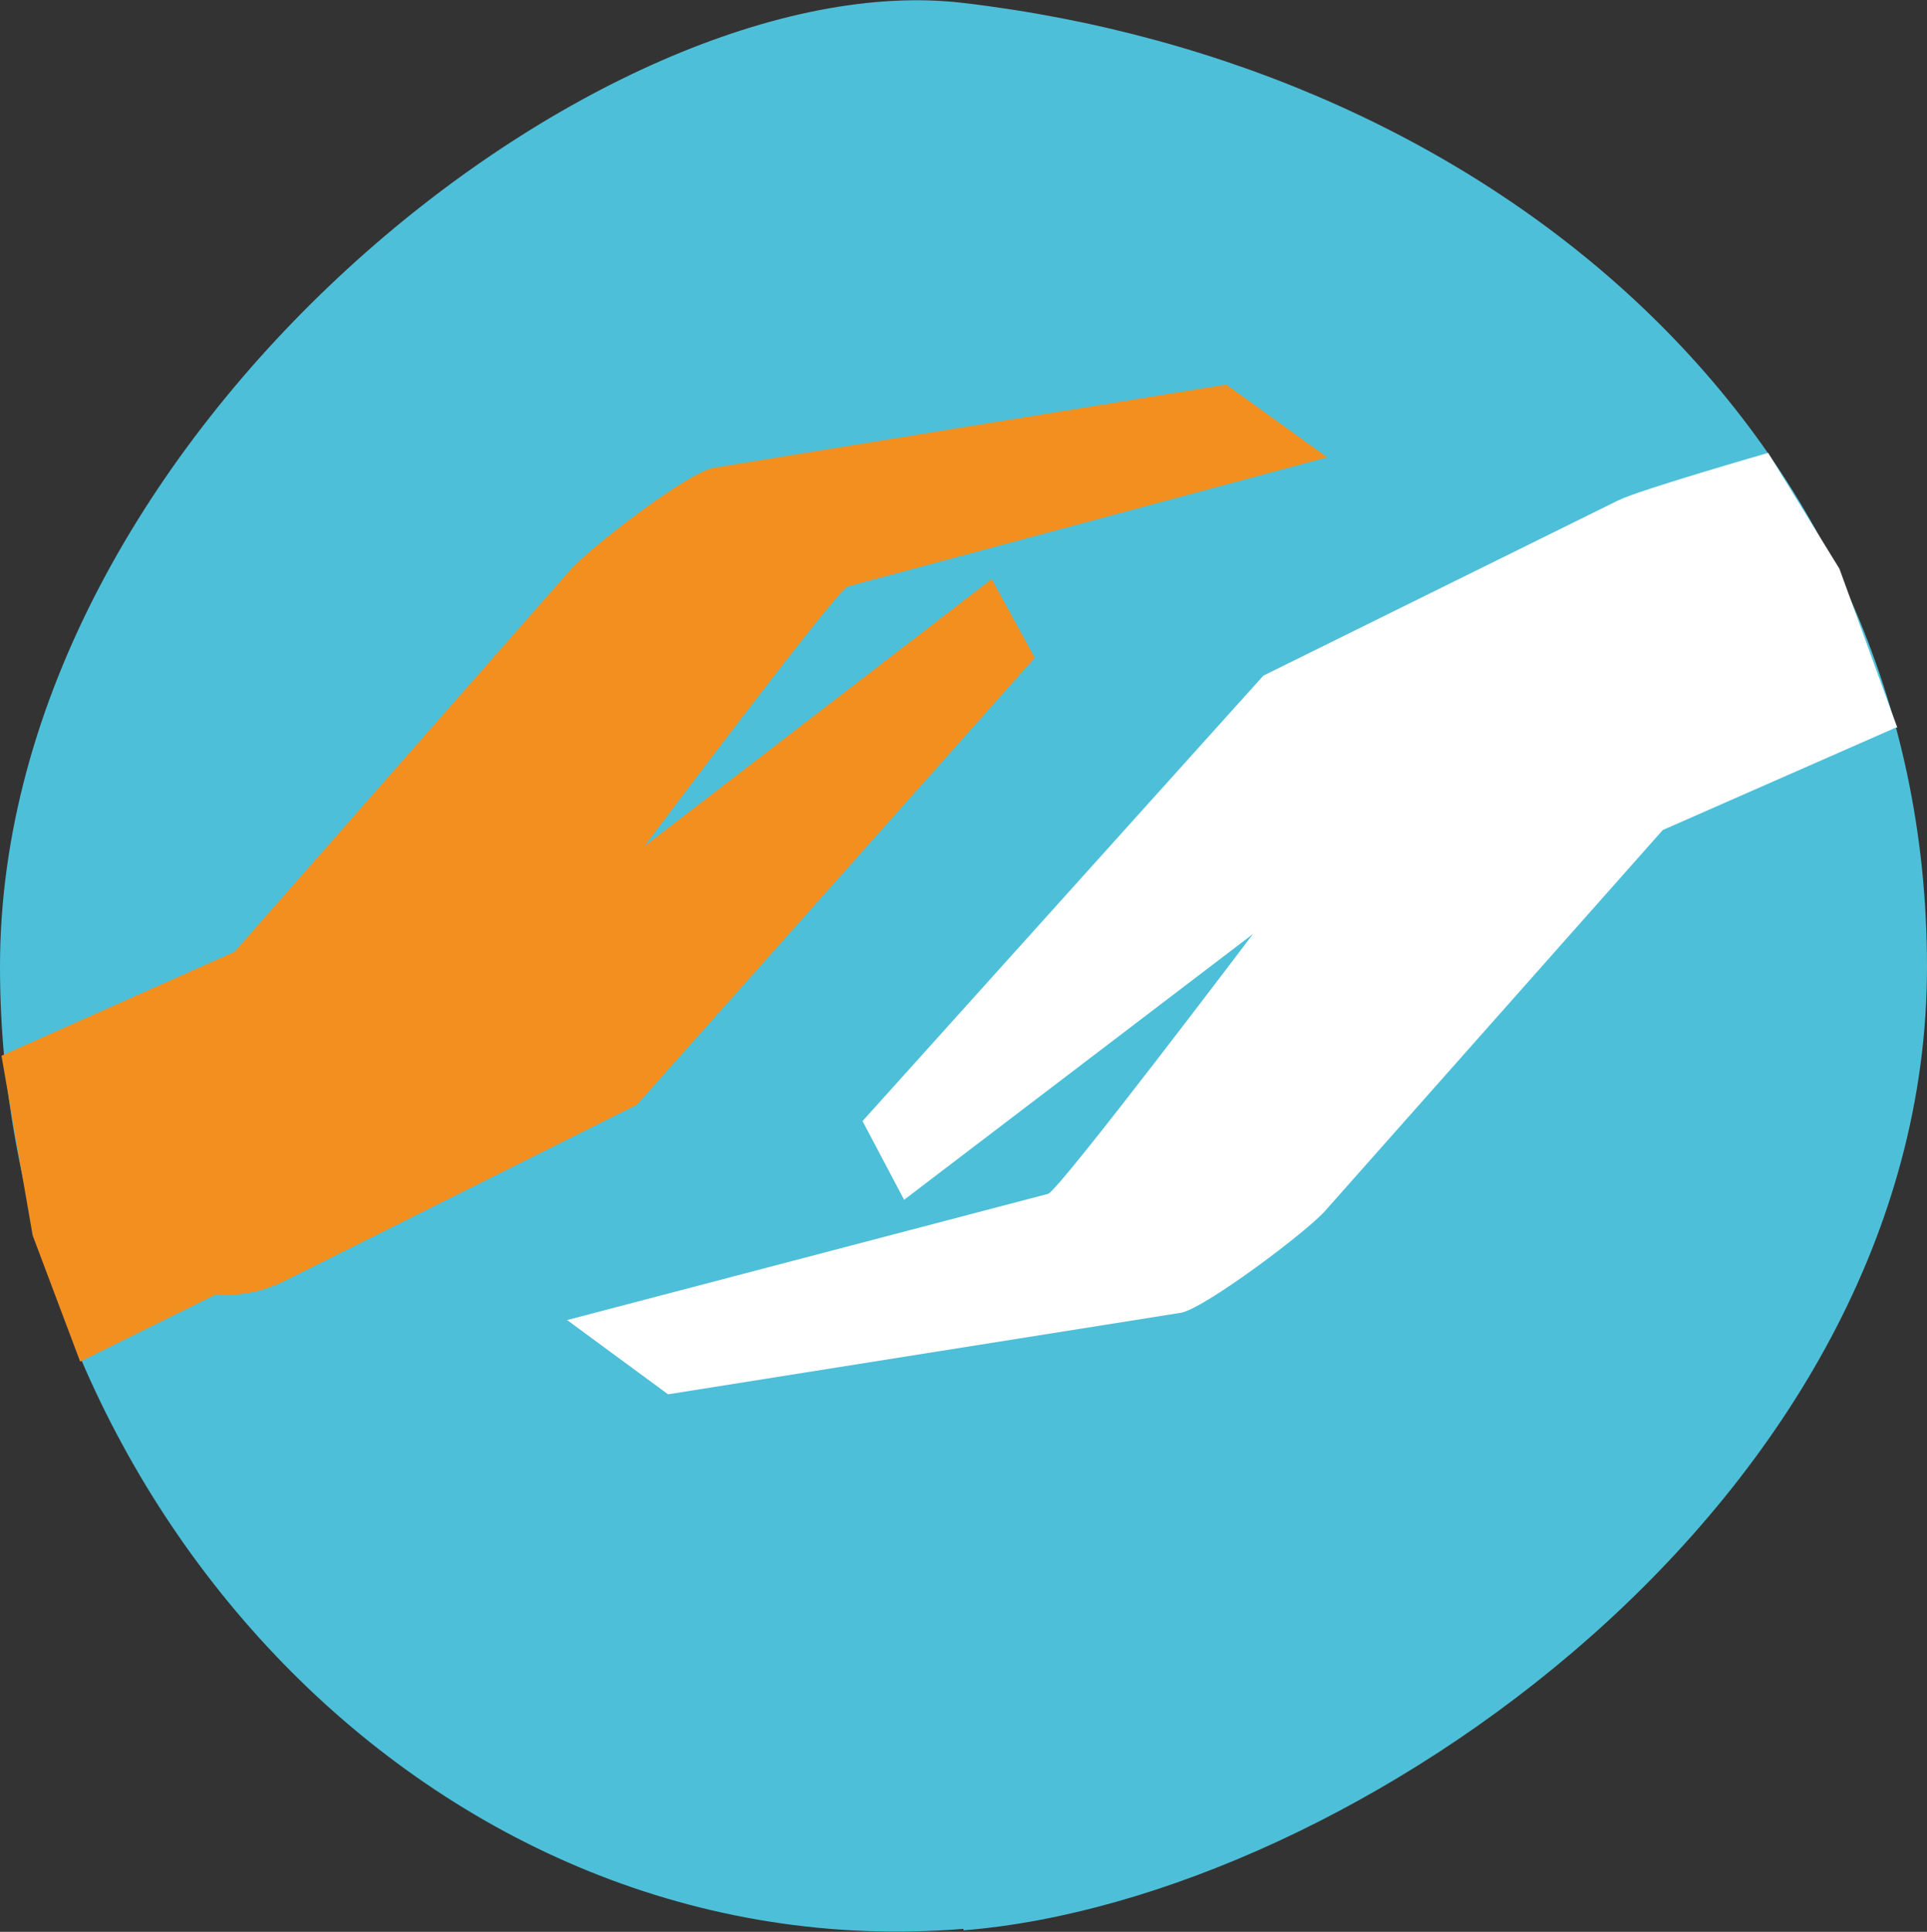
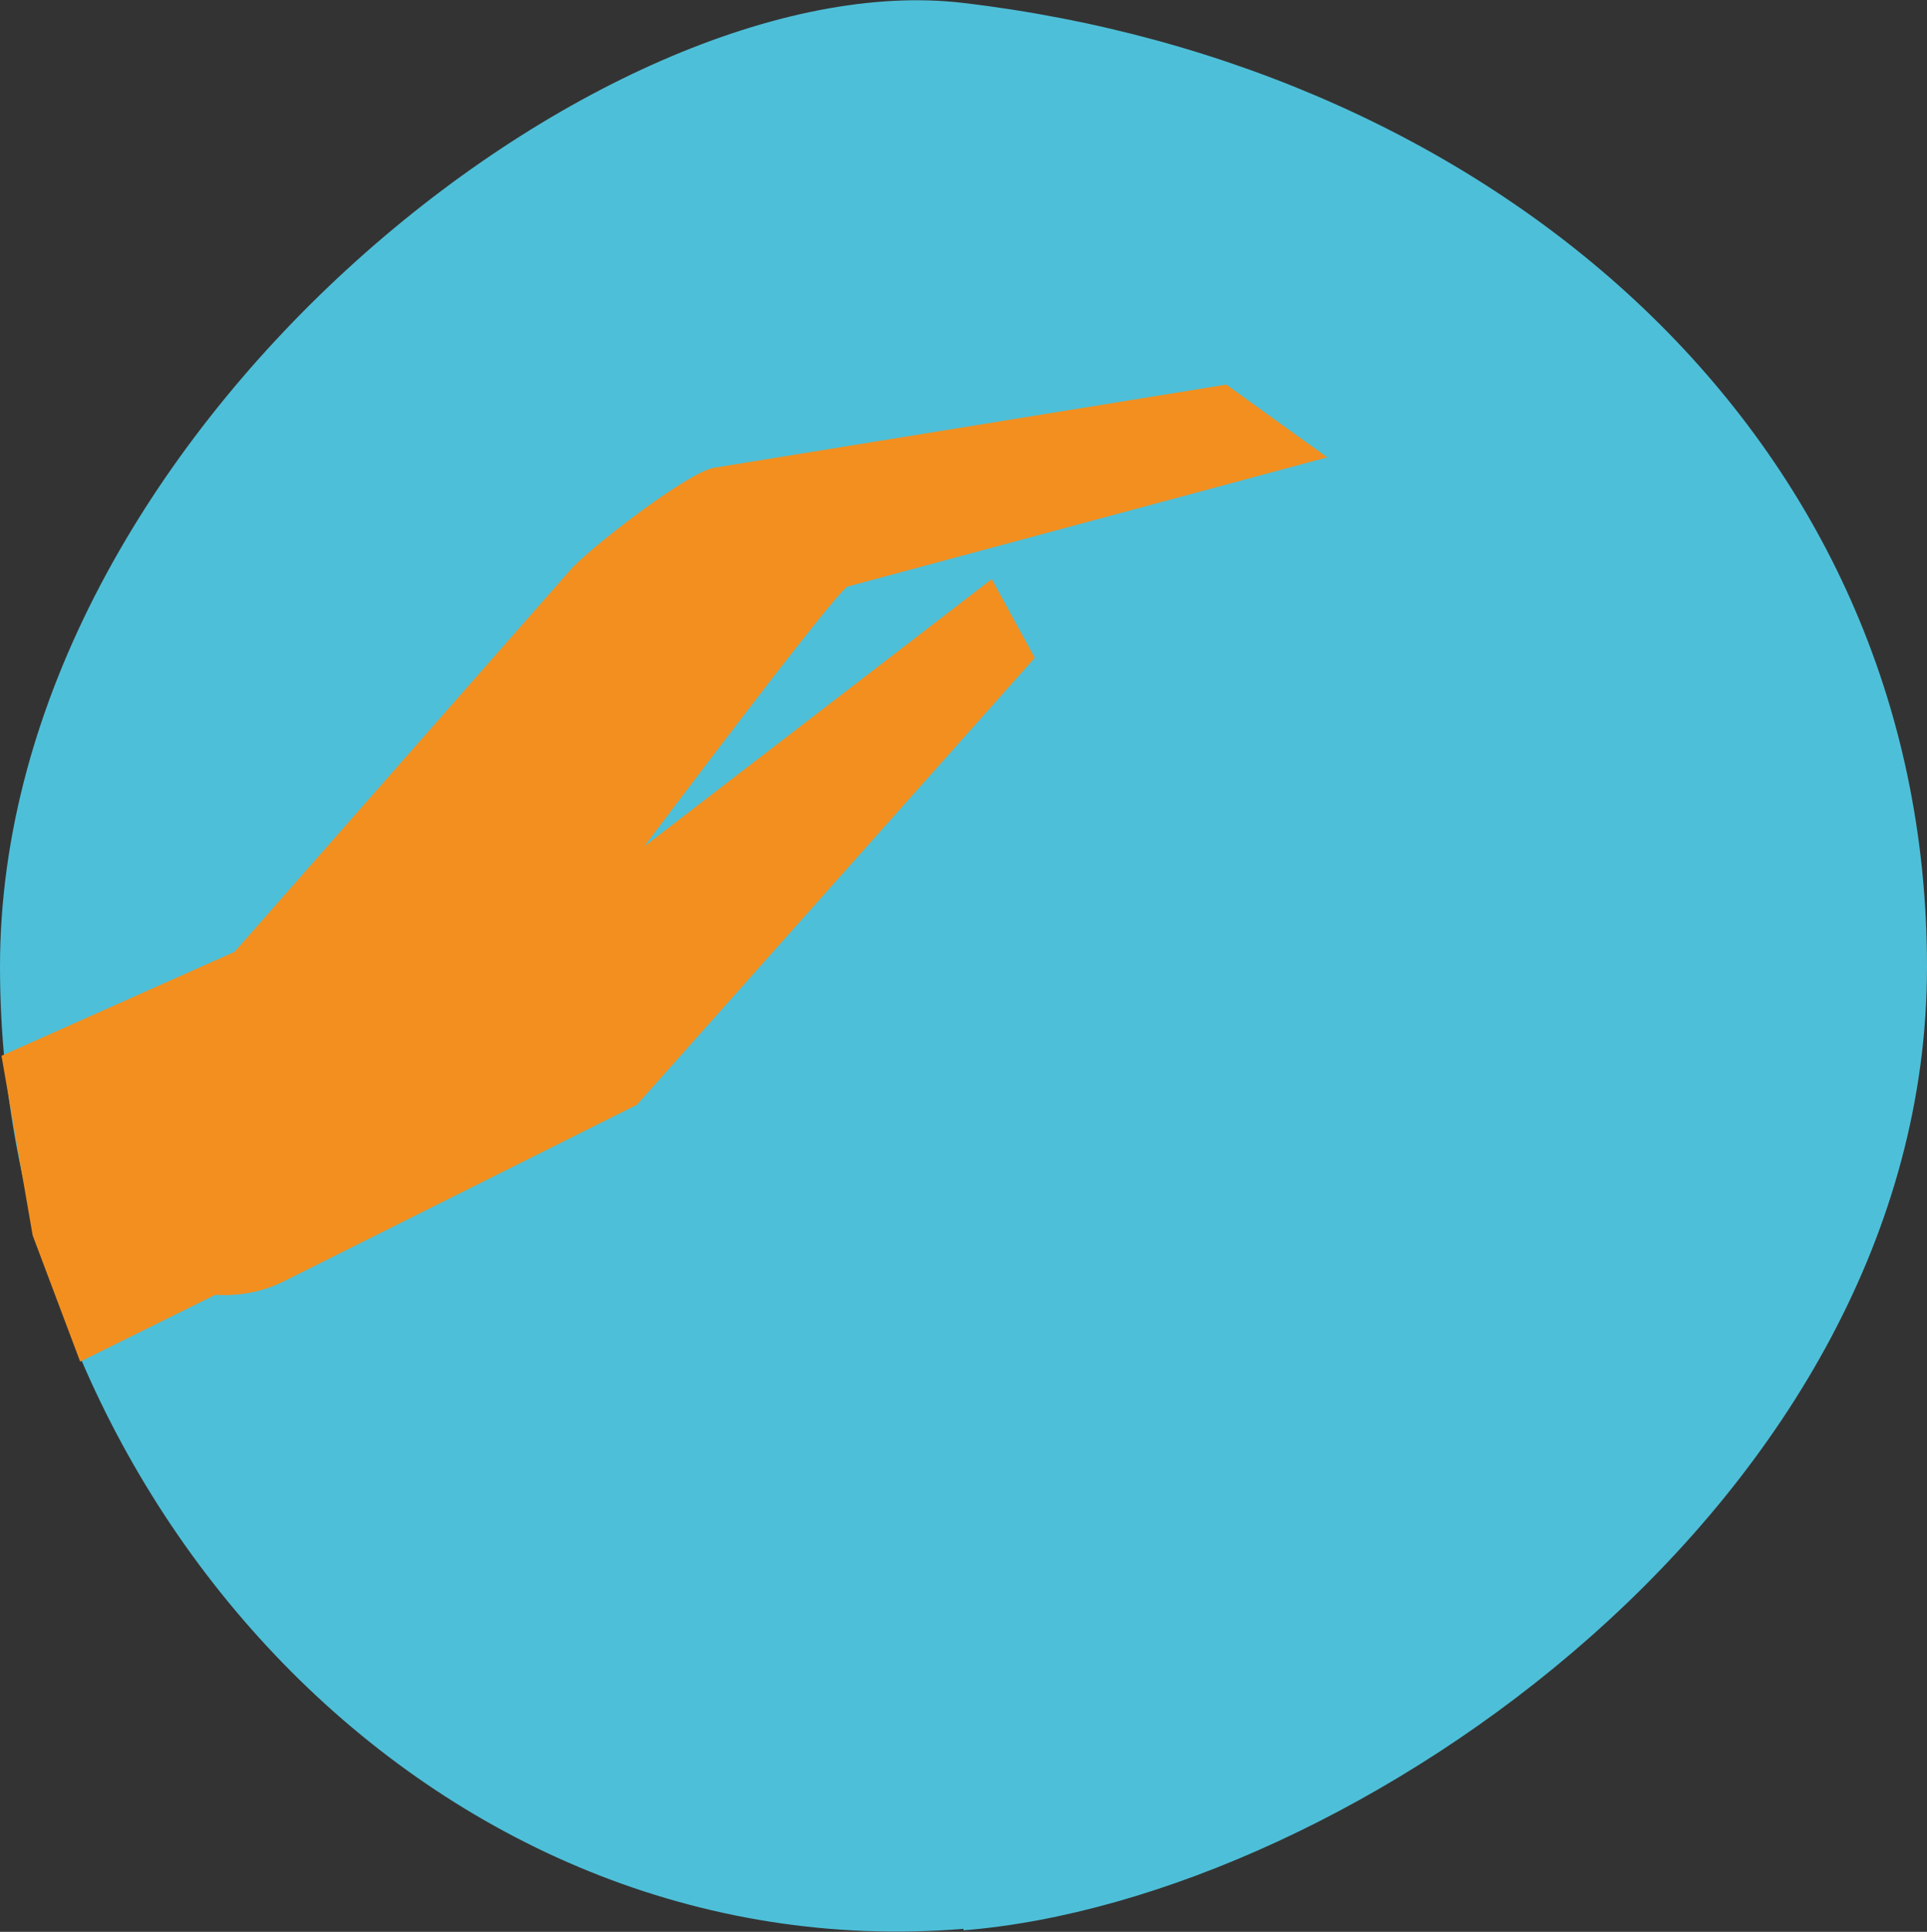
<svg xmlns="http://www.w3.org/2000/svg" id="Ebene_1" version="1.1" viewBox="0 0 129.8 130.1">
  <rect x="0" y="0" width="129.8" height="130.1" fill="#333333" stroke="none" />
  <defs>
    <style>
      .st0 {
        fill: #4ebfd8;
      }

      .st1 {
        fill: #f28f1f;
      }

      .st2 {
        fill: #fff;
      }
    </style>
  </defs>
-   <path class="st0" d="M64.9,129.9C29.2,132.8,0,100.9,0,65.1S40.7-2.7,64.9.2c35.6,4.2,64.9,29,64.9,64.9s-38.8,62.8-64.9,64.9Z" />
+   <path class="st0" d="M64.9,129.9C29.2,132.8,0,100.9,0,65.1S40.7-2.7,64.9.2c35.6,4.2,64.9,29,64.9,64.9s-38.8,62.8-64.9,64.9" />
  <path class="st1" d="M.1,71.1l15.7-7,22.6-25.7c1.2-1.4,7.9-6.6,9.7-6.9l34.5-5.6,6.8,4.9-32.3,8.7c-.8.3-13.7,17.5-13.7,17.5l23.4-18,2.9,5.3-26.8,30.1-23.8,11.9c-1.4.7-3,1-4.6.9l-9.1,4.5-3.2-8.5L.1,71.1Z" />
-   <path class="st2" d="M127.7,49l-15.7,6.9-22.7,25.6c-1.2,1.4-8,6.5-9.7,6.9l-34.6,5.5-6.8-5,32.4-8.5c.8-.3,13.8-17.5,13.8-17.5l-23.5,17.9-2.8-5.3,27-30,23.9-11.8c1.4-.7,10.1-3.2,10.1-3.2l4.8,7.8,3.9,10.7Z" />
</svg>